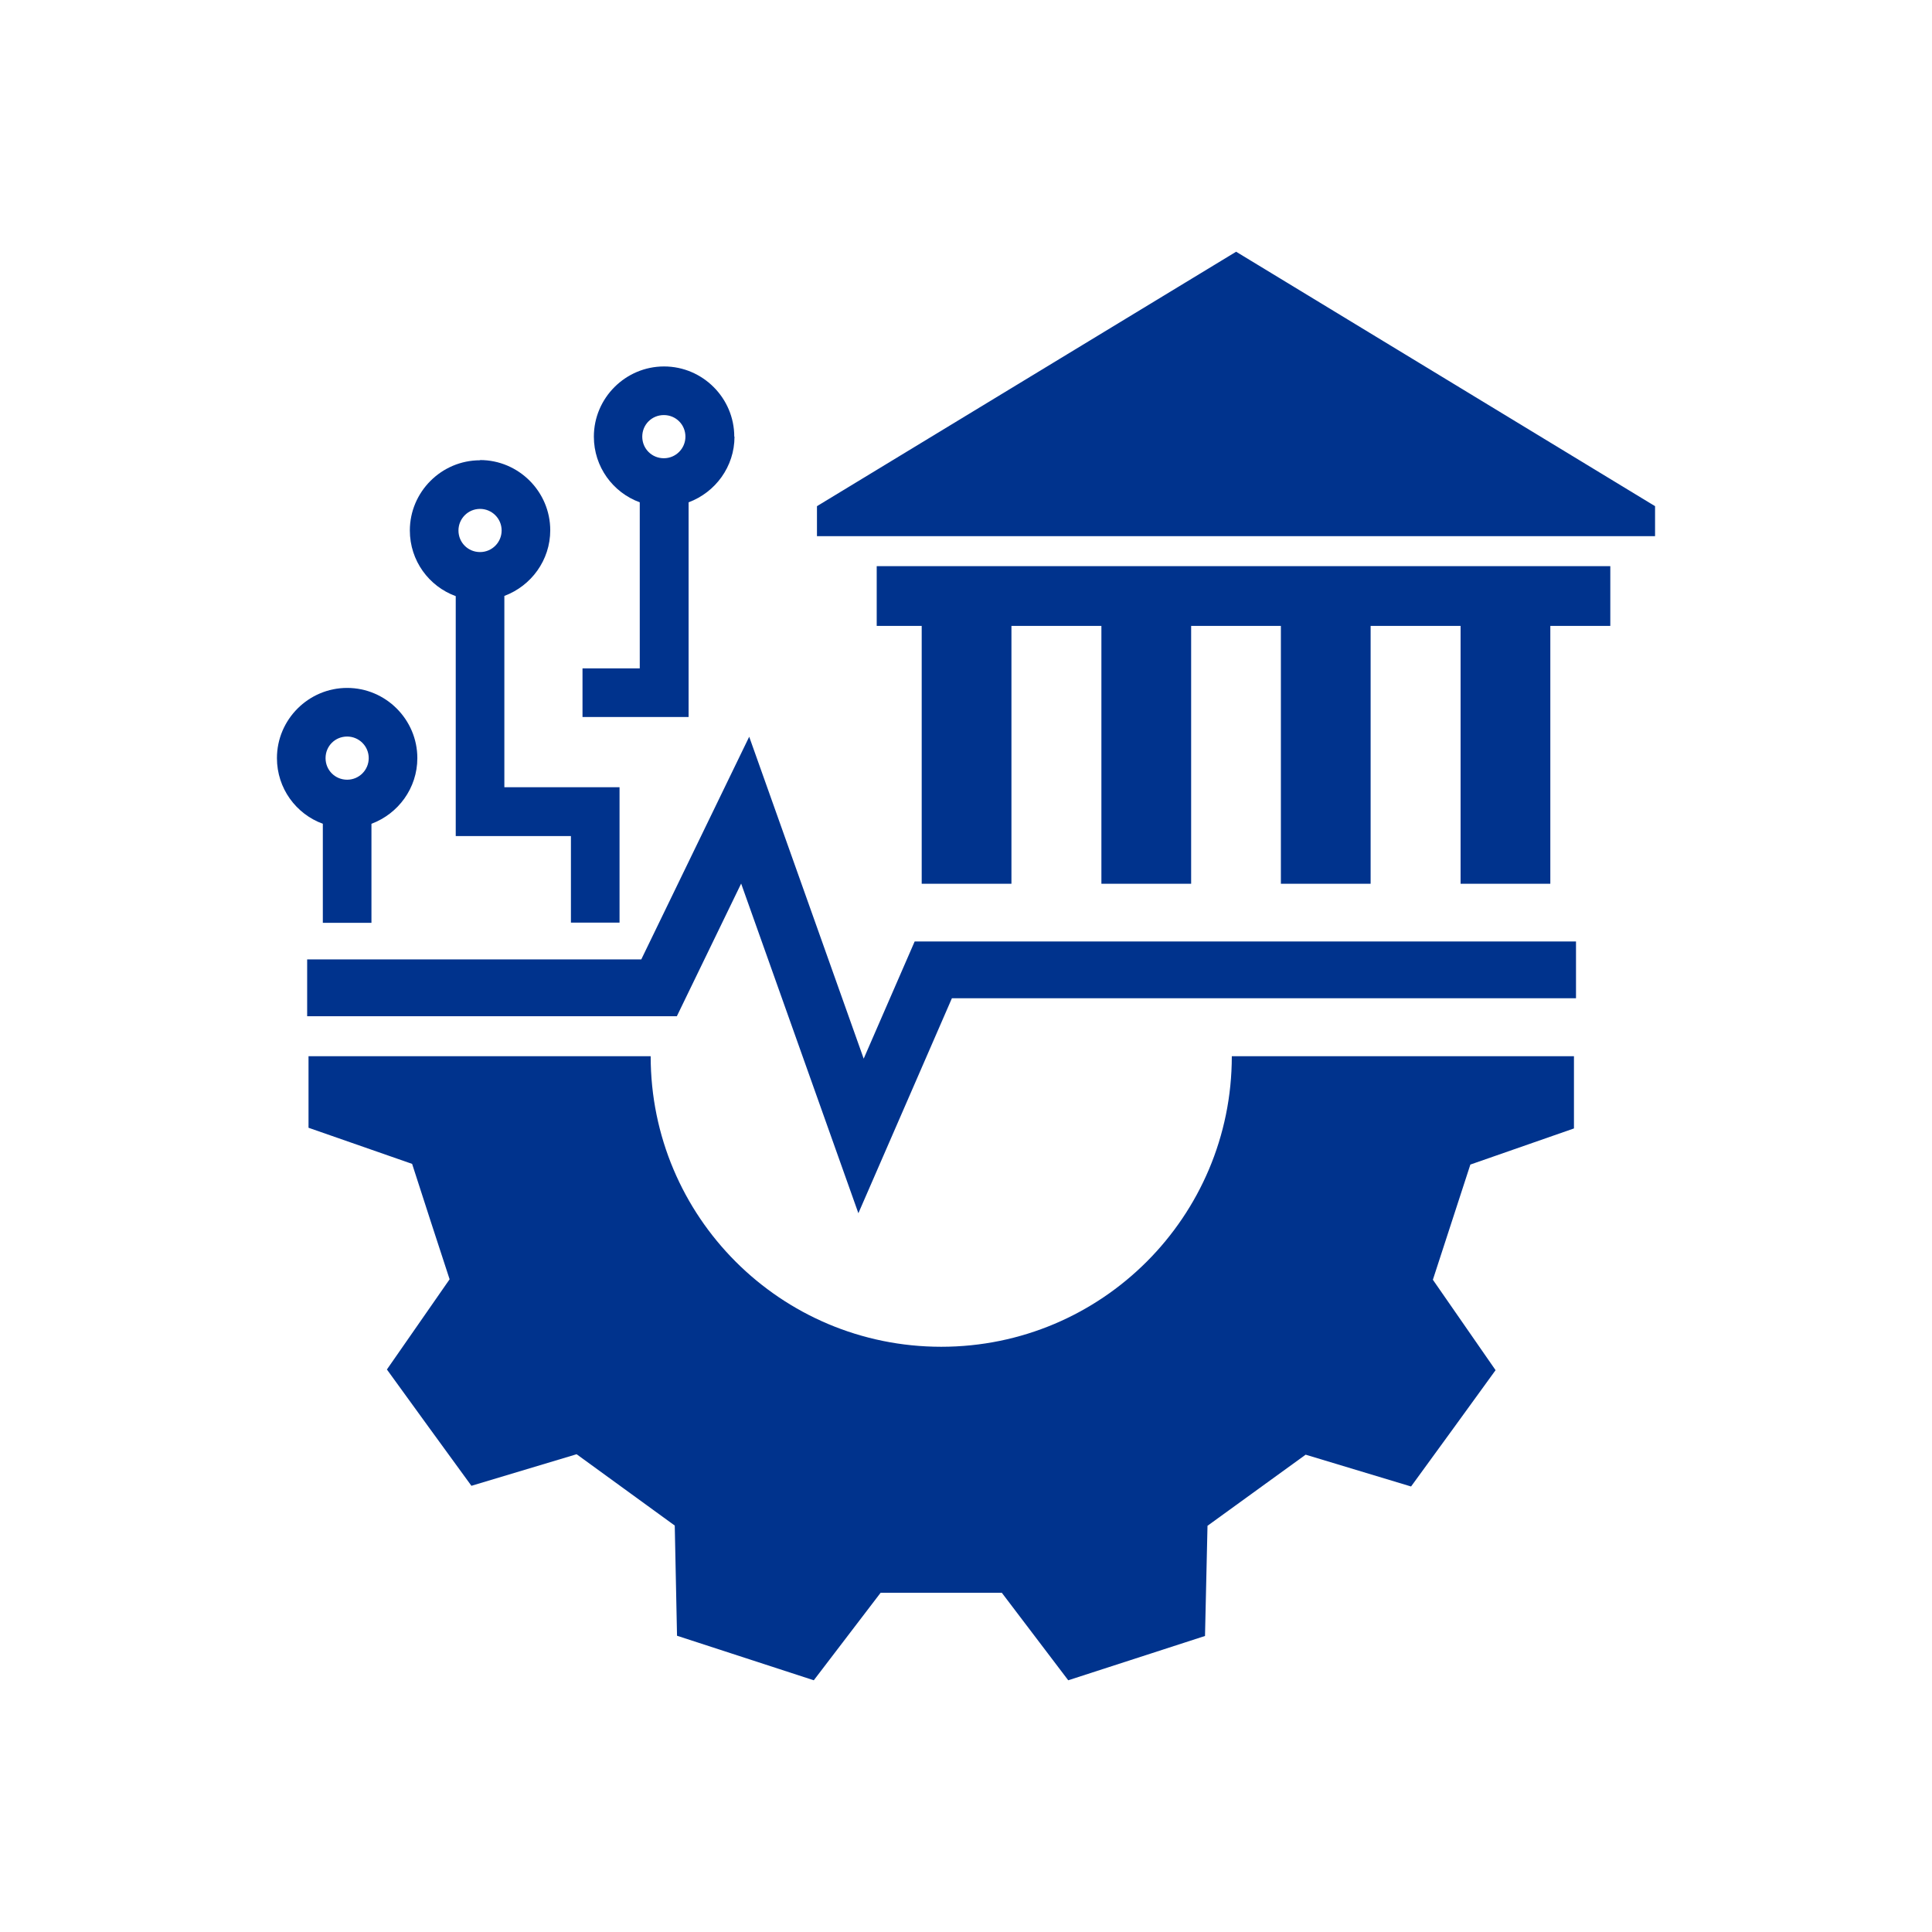
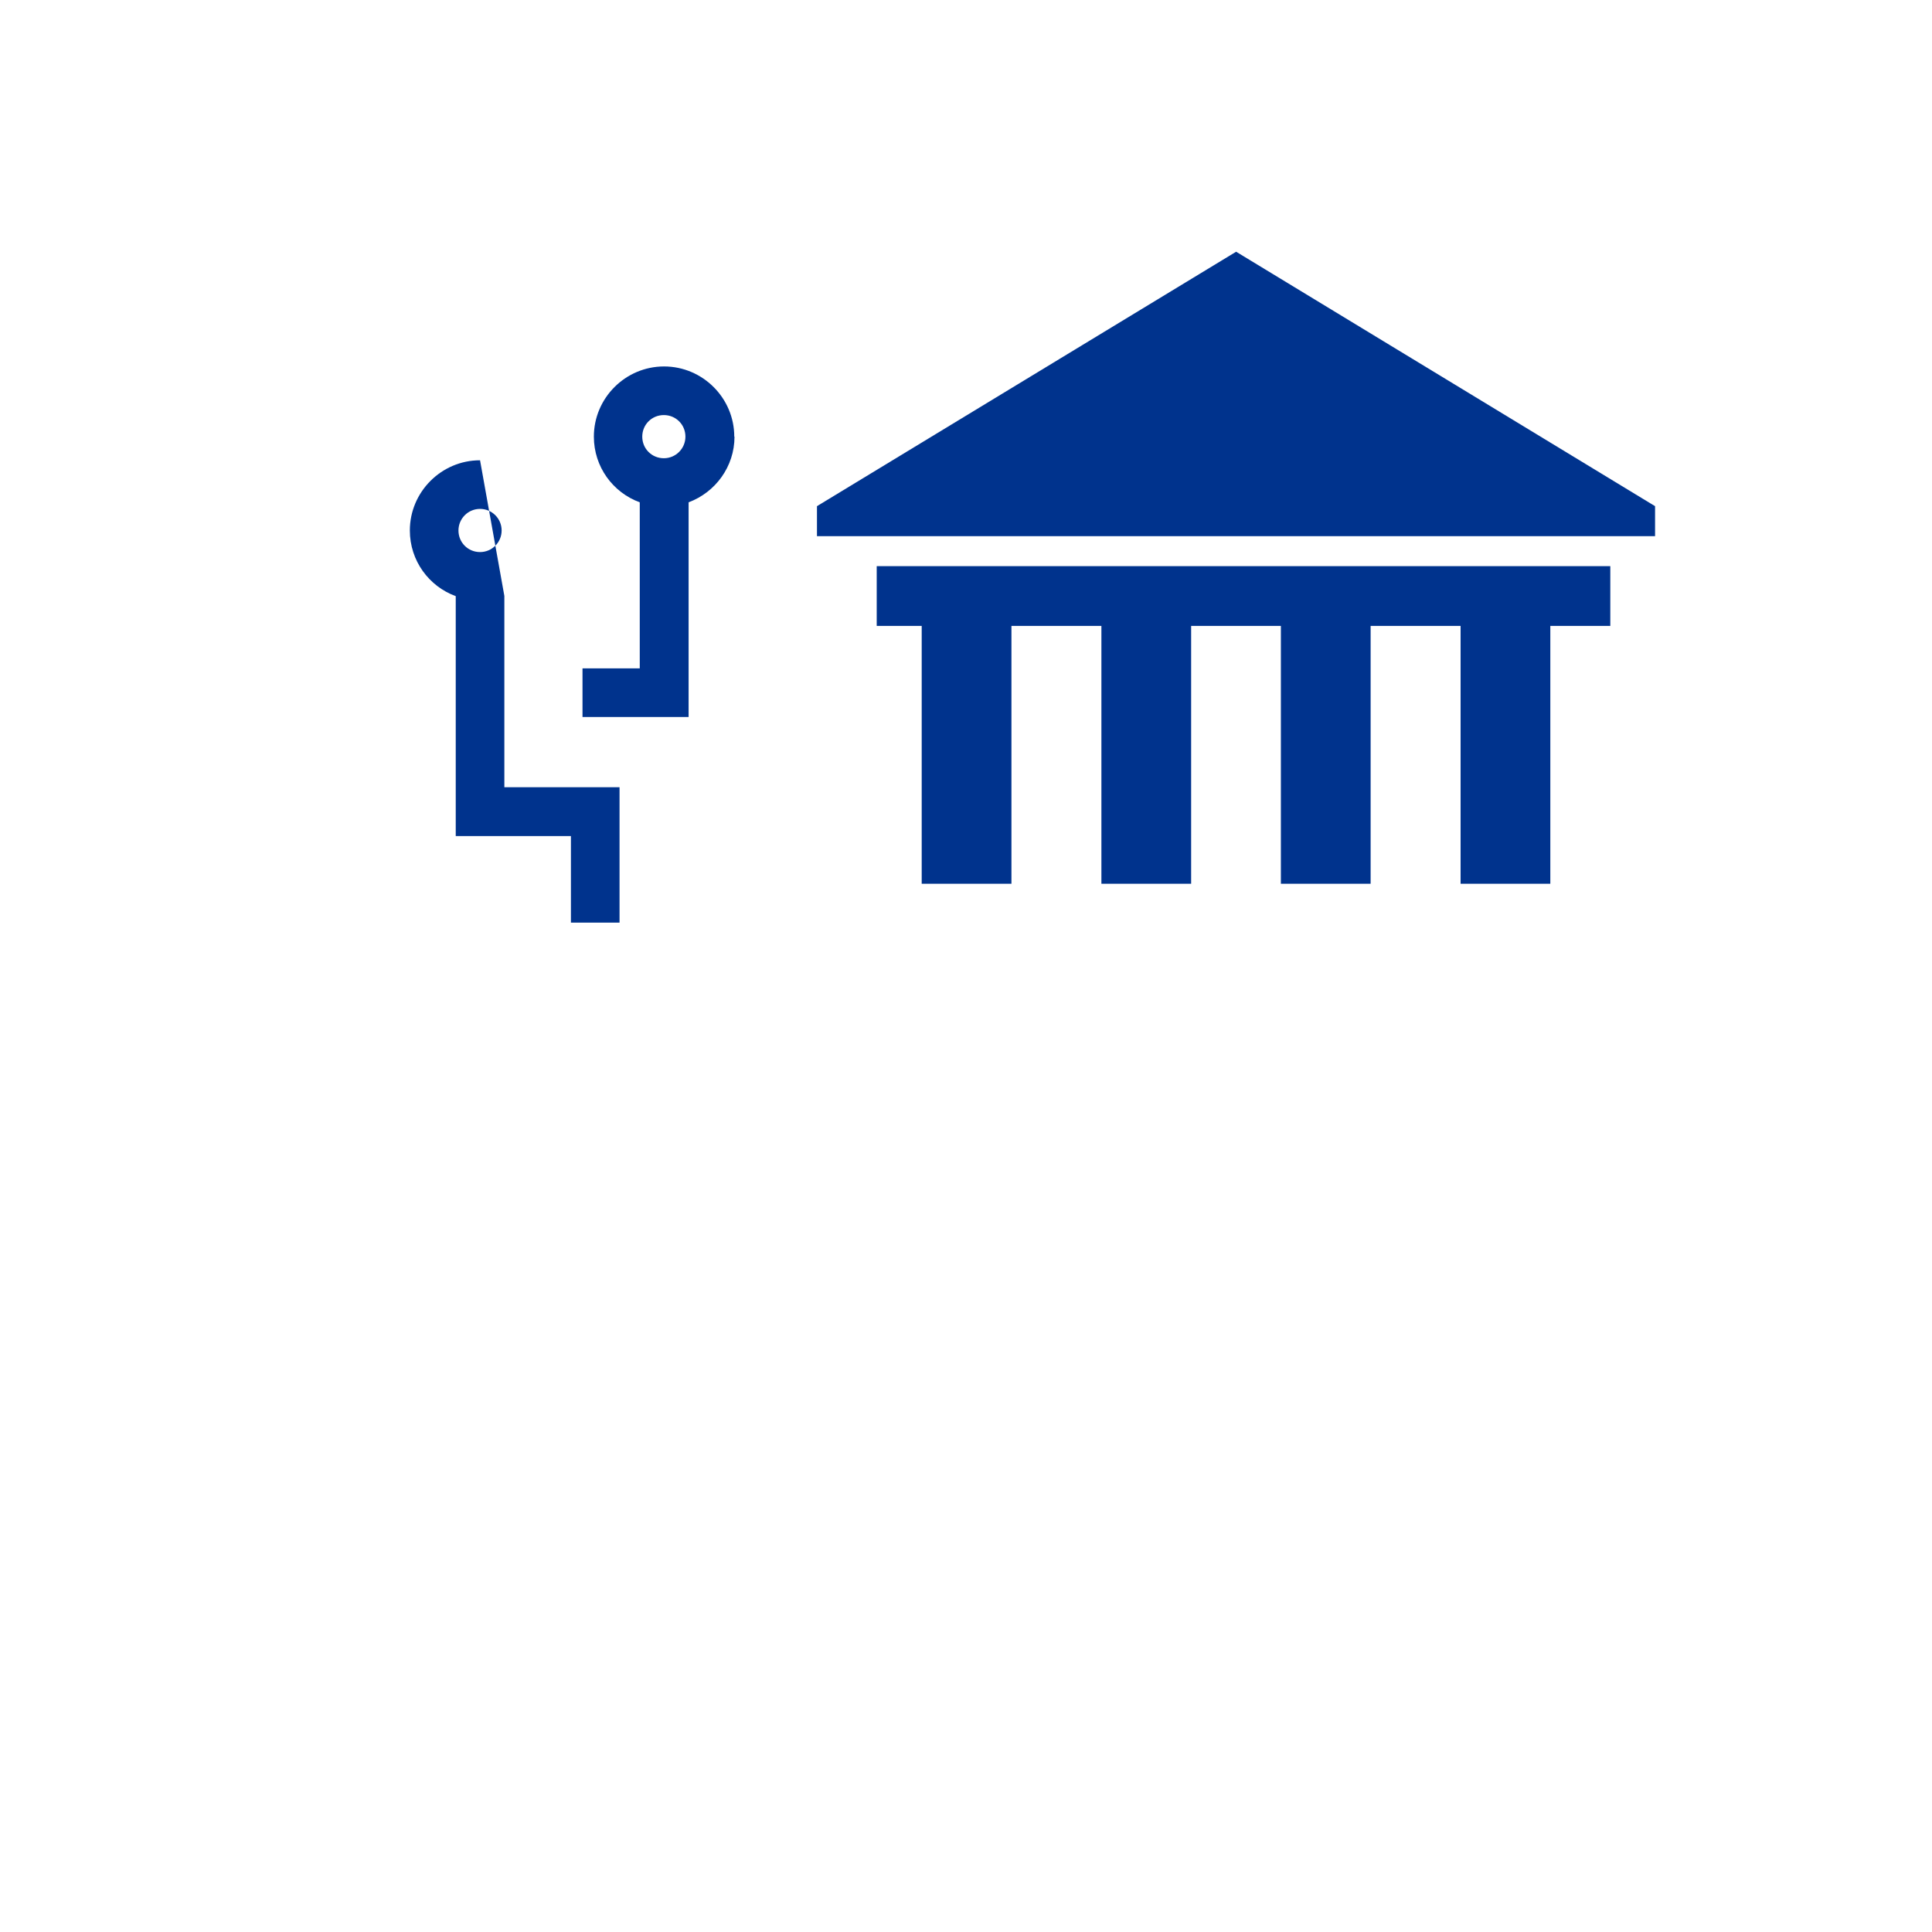
<svg xmlns="http://www.w3.org/2000/svg" id="uuid-d487a339-8891-4582-b801-5b857b3a293f" data-name="delen" width="30mm" height="30mm" viewBox="0 0 85.04 85.04">
  <g>
    <polygon points="68.24 38.9 68.24 27.55 70.88 27.55 70.88 24.92 38.59 24.92 38.59 27.55 40.57 27.55 40.57 38.9 44.52 38.9 44.52 27.55 48.48 27.55 48.48 38.9 52.43 38.9 52.43 27.55 56.38 27.55 56.38 38.9 60.33 38.9 60.33 27.55 64.29 27.55 64.29 38.9 68.24 38.9" fill="#00338d" stroke-width="0" />
    <polygon points="54.41 11.08 35.96 22.28 35.96 23.6 72.85 23.6 72.85 22.28 54.41 11.08" fill="#00338d" stroke-width="0" />
  </g>
-   <path d="M44.09,70.1l2.93,3.86c3.02-.98,3-.97,6.02-1.95l.11-4.85c1.79-1.3,2.52-1.83,4.32-3.13l4.64,1.4c1.87-2.57,1.86-2.55,3.72-5.12l-2.76-3.98c.69-2.11.97-2.97,1.65-5.07l4.56-1.59c0-1.59,0-2.38,0-3.18h-15.06c0,7.06-5.72,12.79-12.79,12.79s-12.79-5.72-12.79-12.79h-15.06c0,.78,0,1.57,0,3.15l4.56,1.59c.68,2.11.96,2.97,1.65,5.08l-2.76,3.97c1.86,2.57,1.85,2.55,3.72,5.12l4.63-1.39c1.79,1.3,2.52,1.83,4.32,3.14l.1,4.85c3.02.98,3,.98,6.02,1.96l2.94-3.85c2.22,0,3.12,0,5.33,0Z" fill="#00338d" stroke-width="0" />
-   <polyline points="13.52 43.48 29.01 43.48 32.8 35.66 37.9 50 41.08 42.69 69.37 42.69" fill="none" stroke="#00338d" stroke-miterlimit="10" stroke-width="2.5" />
-   <path d="M15.28,30.28c-1.7,0-3.09,1.39-3.09,3.09,0,1.33.84,2.46,2.02,2.89v4.36s2.14,0,2.14,0v-4.36c1.18-.44,2.02-1.57,2.02-2.89,0-1.7-1.39-3.09-3.09-3.09ZM15.28,32.42c.52,0,.95.42.95.95,0,.52-.42.95-.95.95s-.95-.42-.95-.95.42-.95.95-.95Z" fill="#00338d" stroke-width="0" />
  <path d="M32.32,19.22c0-1.7-1.39-3.09-3.09-3.09s-3.09,1.39-3.09,3.09c0,1.33.84,2.46,2.02,2.89v7.31h-2.52s0,2.14,0,2.14h4.67s0-9.45,0-9.45c1.18-.44,2.02-1.57,2.02-2.89ZM30.17,19.22c0,.52-.42.95-.95.95s-.95-.42-.95-.95.42-.95.95-.95.95.42.95.95Z" fill="#00338d" stroke-width="0" />
-   <path d="M21.13,20.26c-1.7,0-3.09,1.39-3.09,3.09,0,1.33.84,2.46,2.02,2.89v10.56s5.07,0,5.07,0v3.81s2.14,0,2.14,0v-5.96s-5.07,0-5.07,0v-8.42c1.18-.44,2.02-1.57,2.02-2.89,0-1.7-1.39-3.09-3.09-3.09ZM21.13,22.4c.52,0,.95.42.95.95,0,.52-.42.95-.95.95s-.95-.42-.95-.95c0-.52.42-.95.95-.95Z" fill="#00338d" stroke-width="0" />
+   <path d="M21.13,20.26c-1.7,0-3.09,1.39-3.09,3.09,0,1.33.84,2.46,2.02,2.89v10.56s5.07,0,5.07,0v3.81s2.14,0,2.14,0v-5.96s-5.07,0-5.07,0v-8.42ZM21.13,22.4c.52,0,.95.42.95.95,0,.52-.42.95-.95.95s-.95-.42-.95-.95c0-.52.42-.95.95-.95Z" fill="#00338d" stroke-width="0" />
</svg>